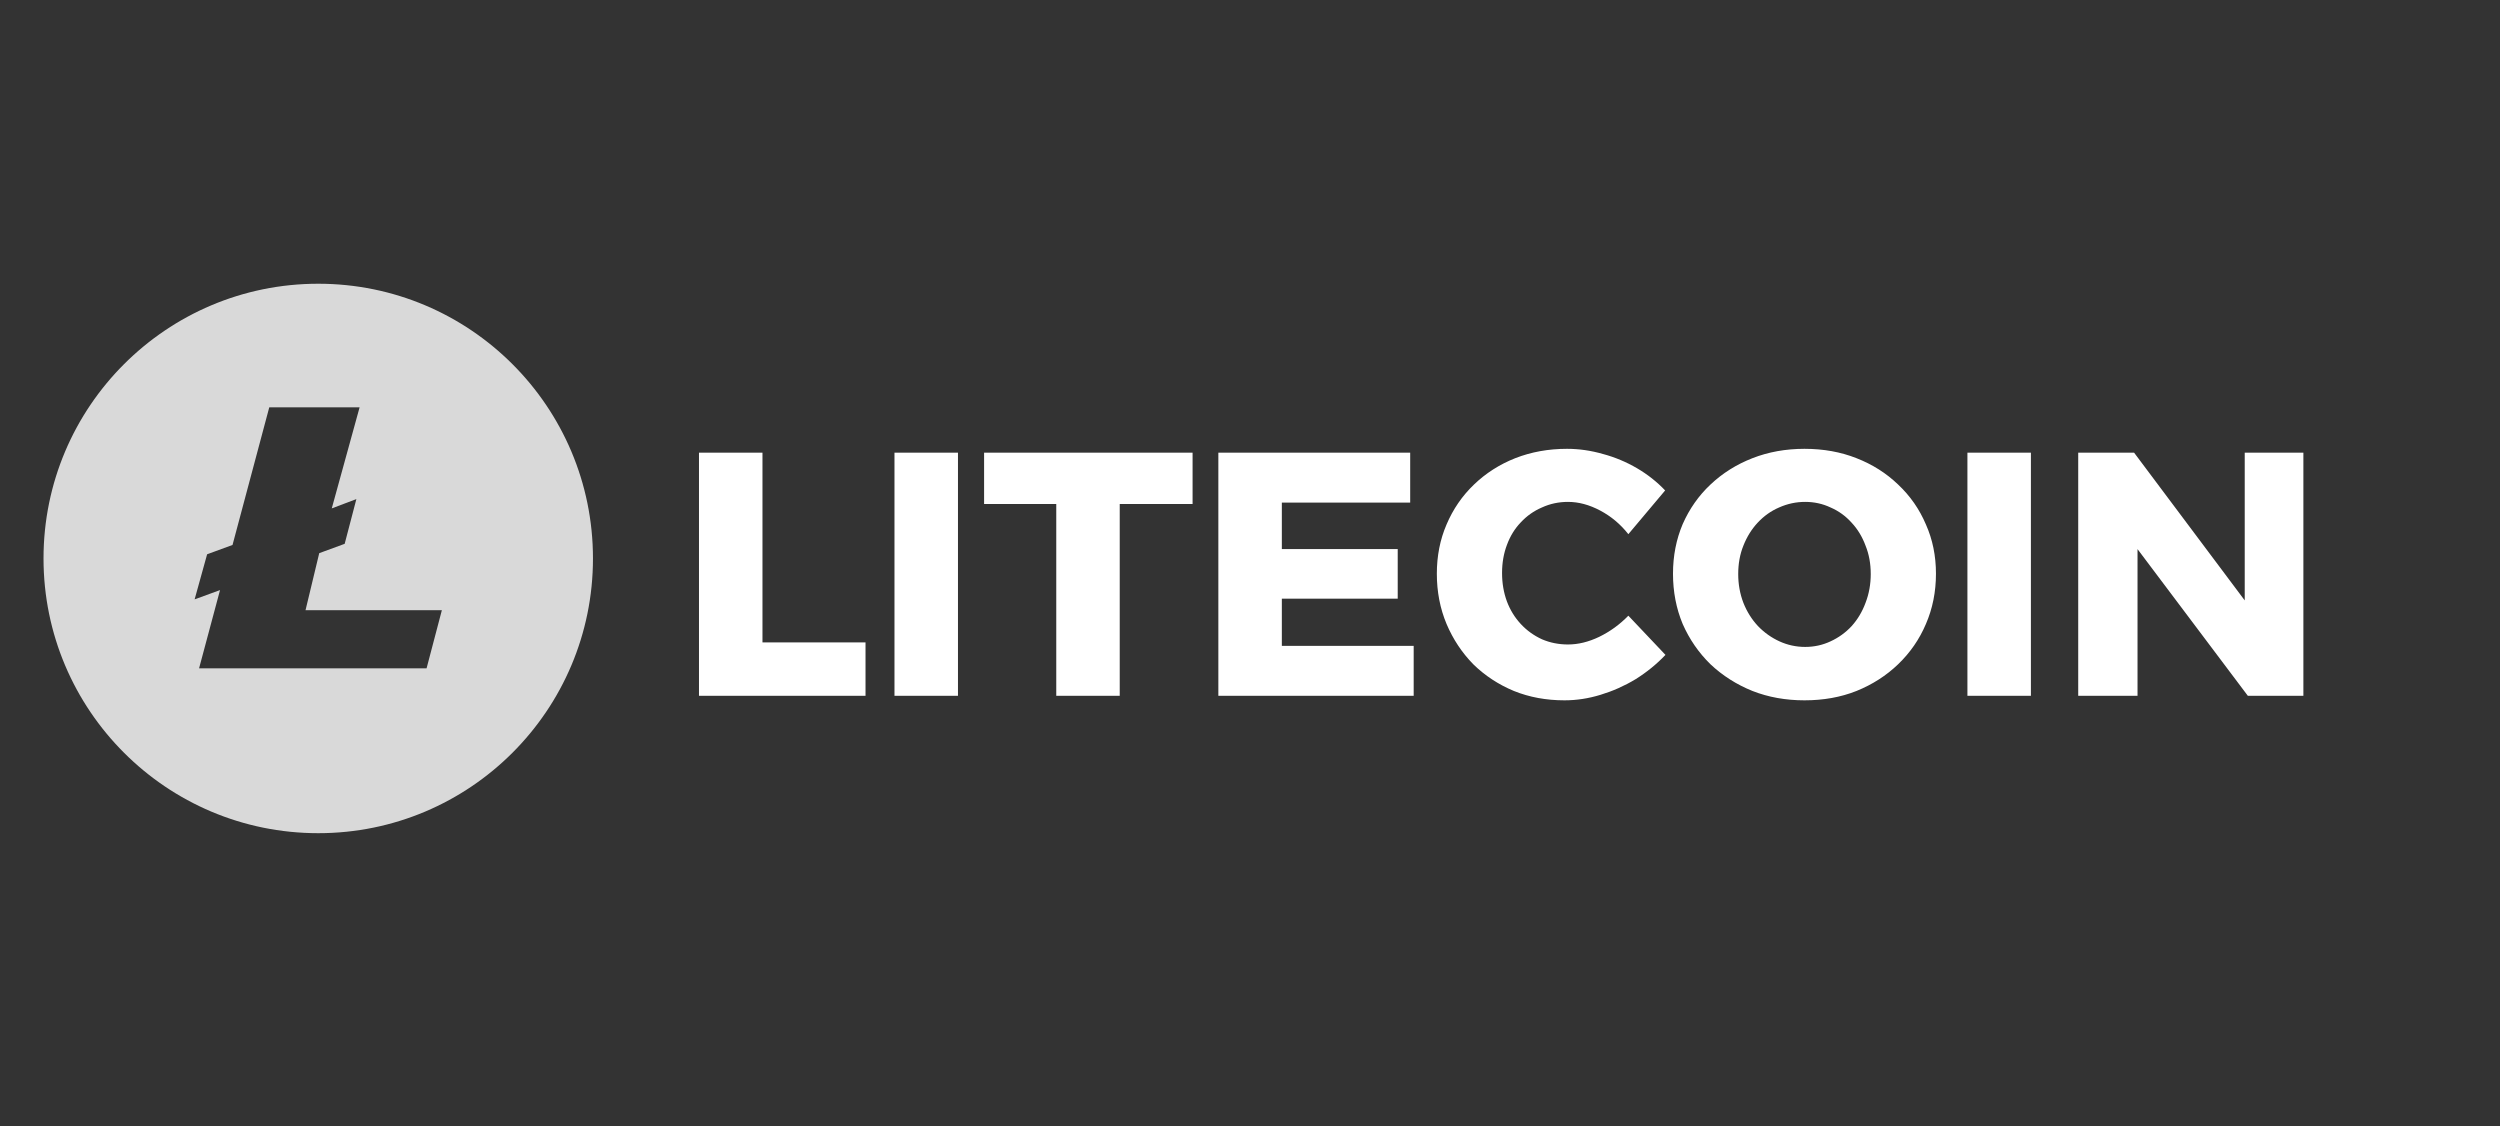
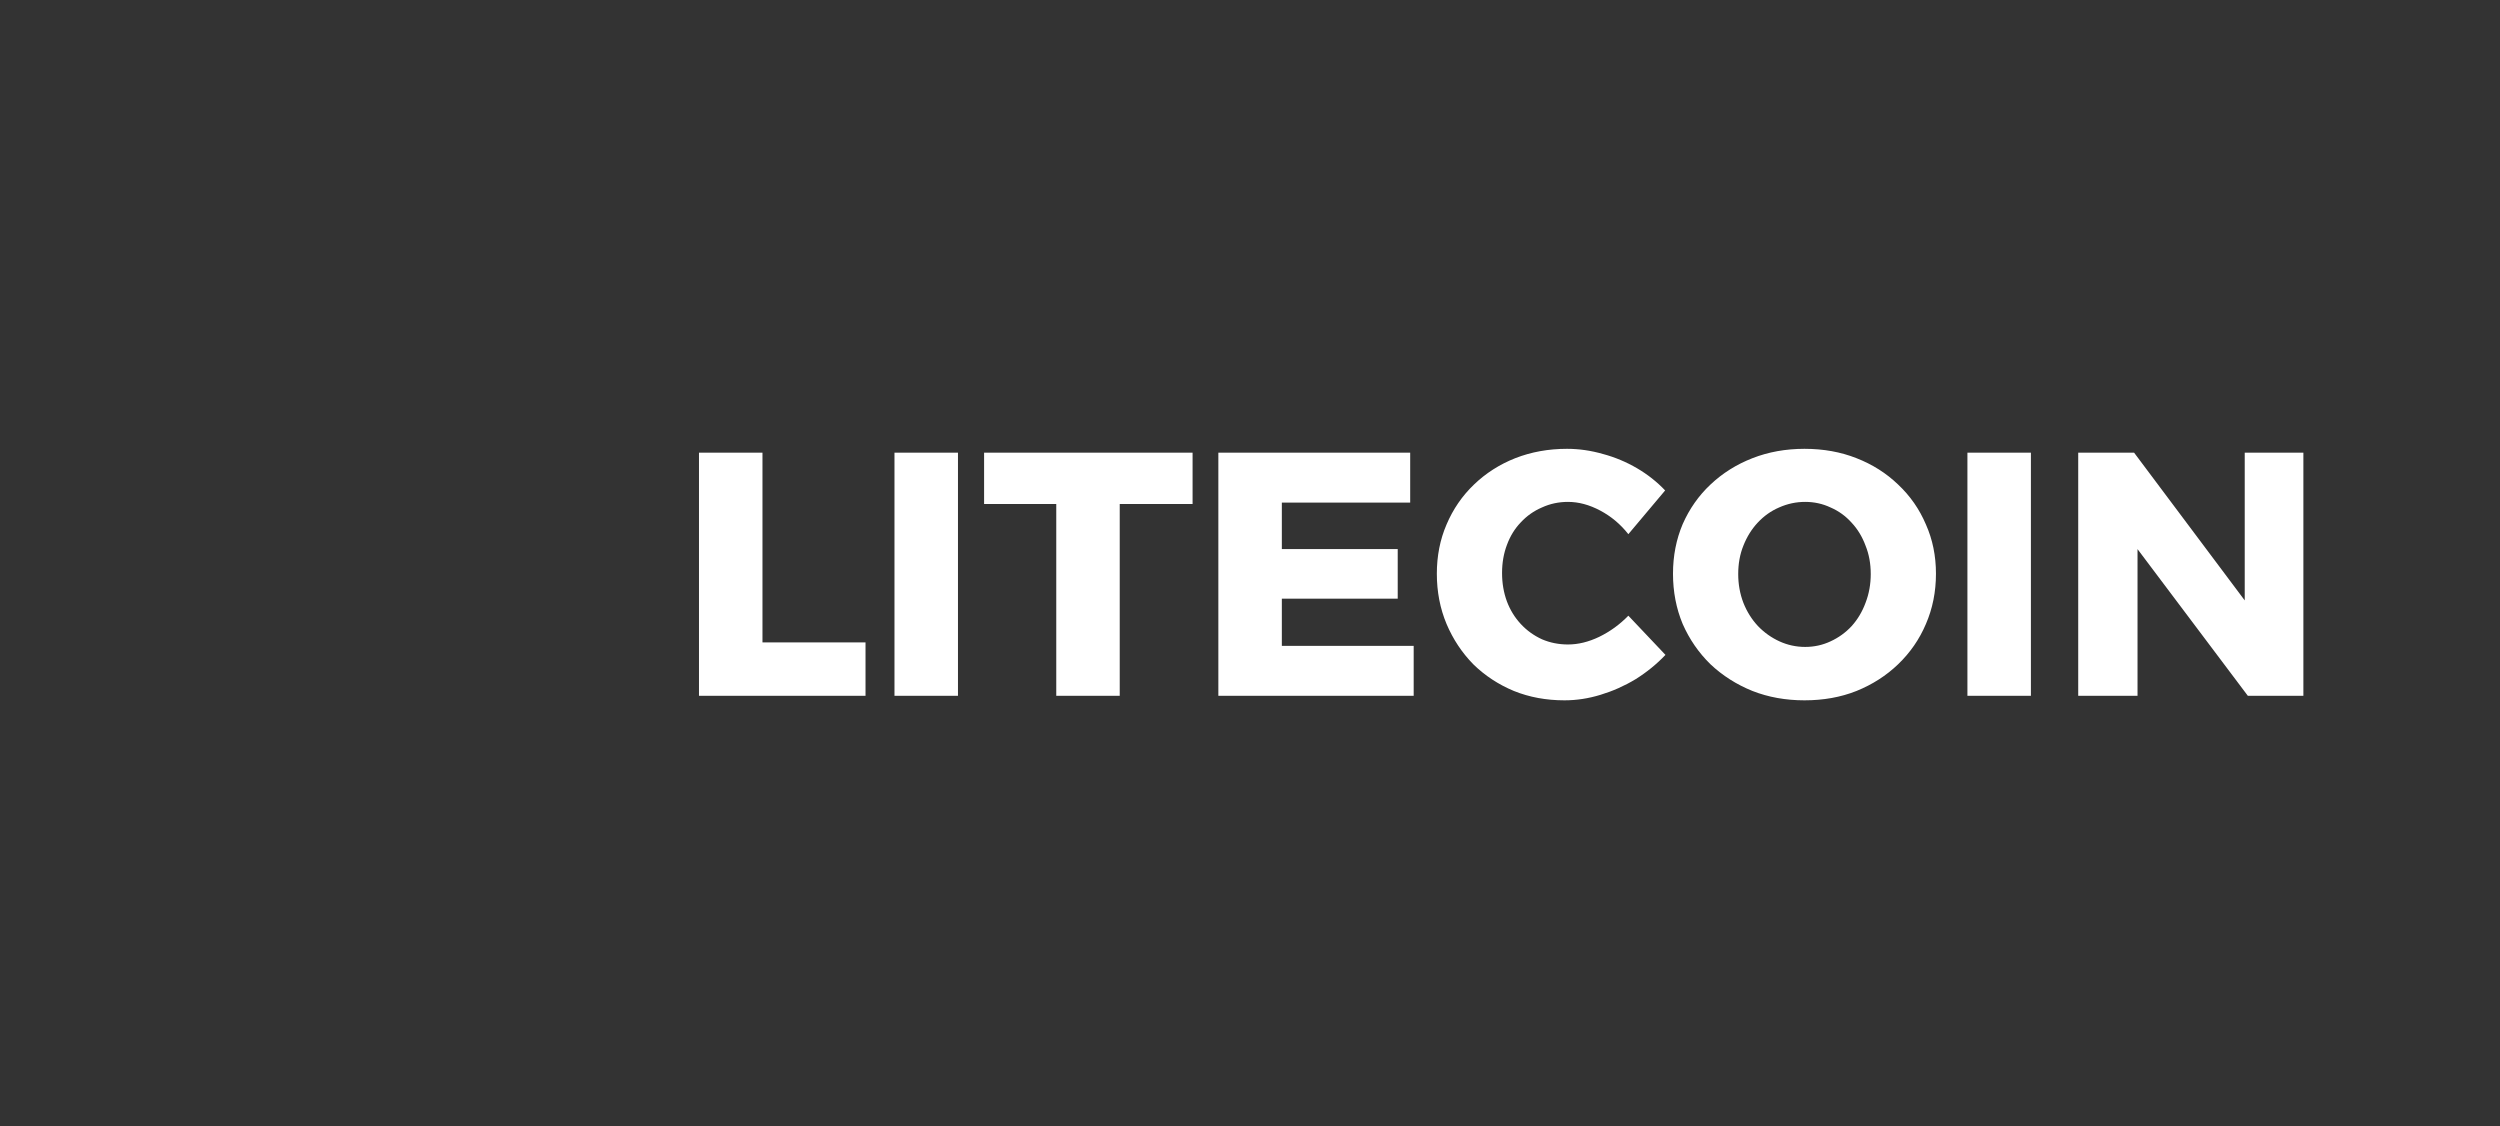
<svg xmlns="http://www.w3.org/2000/svg" width="91" height="41" viewBox="0 0 91 41" fill="none">
  <rect x="0" y="0" width="91" height="41" fill="#333333" stroke="none" />
  <path d="M25.443 16.476H27.754V23.383H31.505V25.328H25.443V16.476ZM32.559 16.476H34.87V25.328H32.559V16.476ZM35.821 16.476H43.41V18.345H40.758V25.328H38.448V18.345H35.821V16.476ZM44.348 16.476H51.331V18.294H46.659V19.986H50.877V21.792H46.659V23.51H51.458V25.328H44.348V16.476ZM59.272 19.444C58.986 19.081 58.645 18.795 58.249 18.585C57.853 18.374 57.462 18.269 57.075 18.269C56.738 18.269 56.422 18.336 56.128 18.471C55.833 18.597 55.576 18.778 55.357 19.014C55.138 19.241 54.97 19.515 54.852 19.835C54.734 20.146 54.675 20.487 54.675 20.858C54.675 21.228 54.734 21.573 54.852 21.893C54.97 22.205 55.138 22.478 55.357 22.714C55.576 22.95 55.833 23.135 56.128 23.27C56.422 23.396 56.738 23.459 57.075 23.459C57.445 23.459 57.824 23.367 58.211 23.181C58.607 22.988 58.961 22.731 59.272 22.411L60.623 23.838C60.303 24.175 59.941 24.469 59.537 24.722C59.133 24.966 58.708 25.155 58.262 25.29C57.824 25.425 57.386 25.492 56.948 25.492C56.283 25.492 55.669 25.379 55.105 25.151C54.541 24.916 54.048 24.591 53.627 24.179C53.215 23.758 52.891 23.27 52.655 22.714C52.419 22.15 52.301 21.54 52.301 20.883C52.301 20.235 52.419 19.637 52.655 19.09C52.891 18.534 53.223 18.05 53.653 17.638C54.082 17.225 54.583 16.905 55.155 16.678C55.736 16.451 56.363 16.337 57.037 16.337C57.475 16.337 57.912 16.4 58.35 16.526C58.788 16.644 59.2 16.817 59.588 17.044C59.975 17.271 60.316 17.541 60.611 17.852L59.272 19.444ZM65.683 16.337C66.373 16.337 67.004 16.451 67.577 16.678C68.158 16.905 68.663 17.225 69.092 17.638C69.53 18.05 69.867 18.534 70.103 19.09C70.347 19.637 70.469 20.235 70.469 20.883C70.469 21.54 70.347 22.15 70.103 22.714C69.867 23.27 69.53 23.758 69.092 24.179C68.663 24.591 68.158 24.916 67.577 25.151C67.004 25.379 66.373 25.492 65.683 25.492C65.001 25.492 64.37 25.379 63.789 25.151C63.208 24.916 62.698 24.591 62.261 24.179C61.831 23.758 61.495 23.27 61.25 22.714C61.015 22.15 60.897 21.54 60.897 20.883C60.897 20.235 61.015 19.633 61.25 19.077C61.495 18.522 61.831 18.042 62.261 17.638C62.698 17.225 63.208 16.905 63.789 16.678C64.37 16.451 65.001 16.337 65.683 16.337ZM65.708 18.269C65.38 18.269 65.064 18.336 64.761 18.471C64.466 18.597 64.205 18.783 63.978 19.027C63.759 19.262 63.587 19.54 63.46 19.86C63.334 20.172 63.271 20.517 63.271 20.896C63.271 21.266 63.334 21.616 63.46 21.944C63.587 22.264 63.763 22.546 63.991 22.79C64.218 23.026 64.479 23.211 64.774 23.346C65.068 23.48 65.38 23.548 65.708 23.548C66.036 23.548 66.344 23.48 66.63 23.346C66.924 23.211 67.181 23.026 67.4 22.79C67.619 22.546 67.787 22.264 67.905 21.944C68.032 21.616 68.095 21.266 68.095 20.896C68.095 20.517 68.032 20.172 67.905 19.86C67.787 19.54 67.619 19.262 67.4 19.027C67.181 18.783 66.924 18.597 66.63 18.471C66.344 18.336 66.036 18.269 65.708 18.269ZM71.614 16.476H73.925V25.328H71.614V16.476ZM75.647 16.476H77.68L82.314 22.664L81.708 22.866V16.476H83.843V25.328H81.822L77.188 19.166L77.806 18.964V25.328H75.647V16.476Z" fill="white" />
-   <path d="M11.584 10.328C17.107 10.328 21.584 14.805 21.584 20.328C21.584 25.851 17.107 30.328 11.584 30.328C6.062 30.328 1.584 25.851 1.584 20.328C1.584 14.805 6.062 10.328 11.584 10.328ZM9.801 14.828L8.464 19.836L7.539 20.176L7.084 21.817L8.009 21.479L7.246 24.328H15.527L16.084 22.211H11.121L11.62 20.135L12.546 19.795L12.972 18.167L12.076 18.506L13.089 14.828H9.801Z" fill="#D9D9D9" />
</svg>